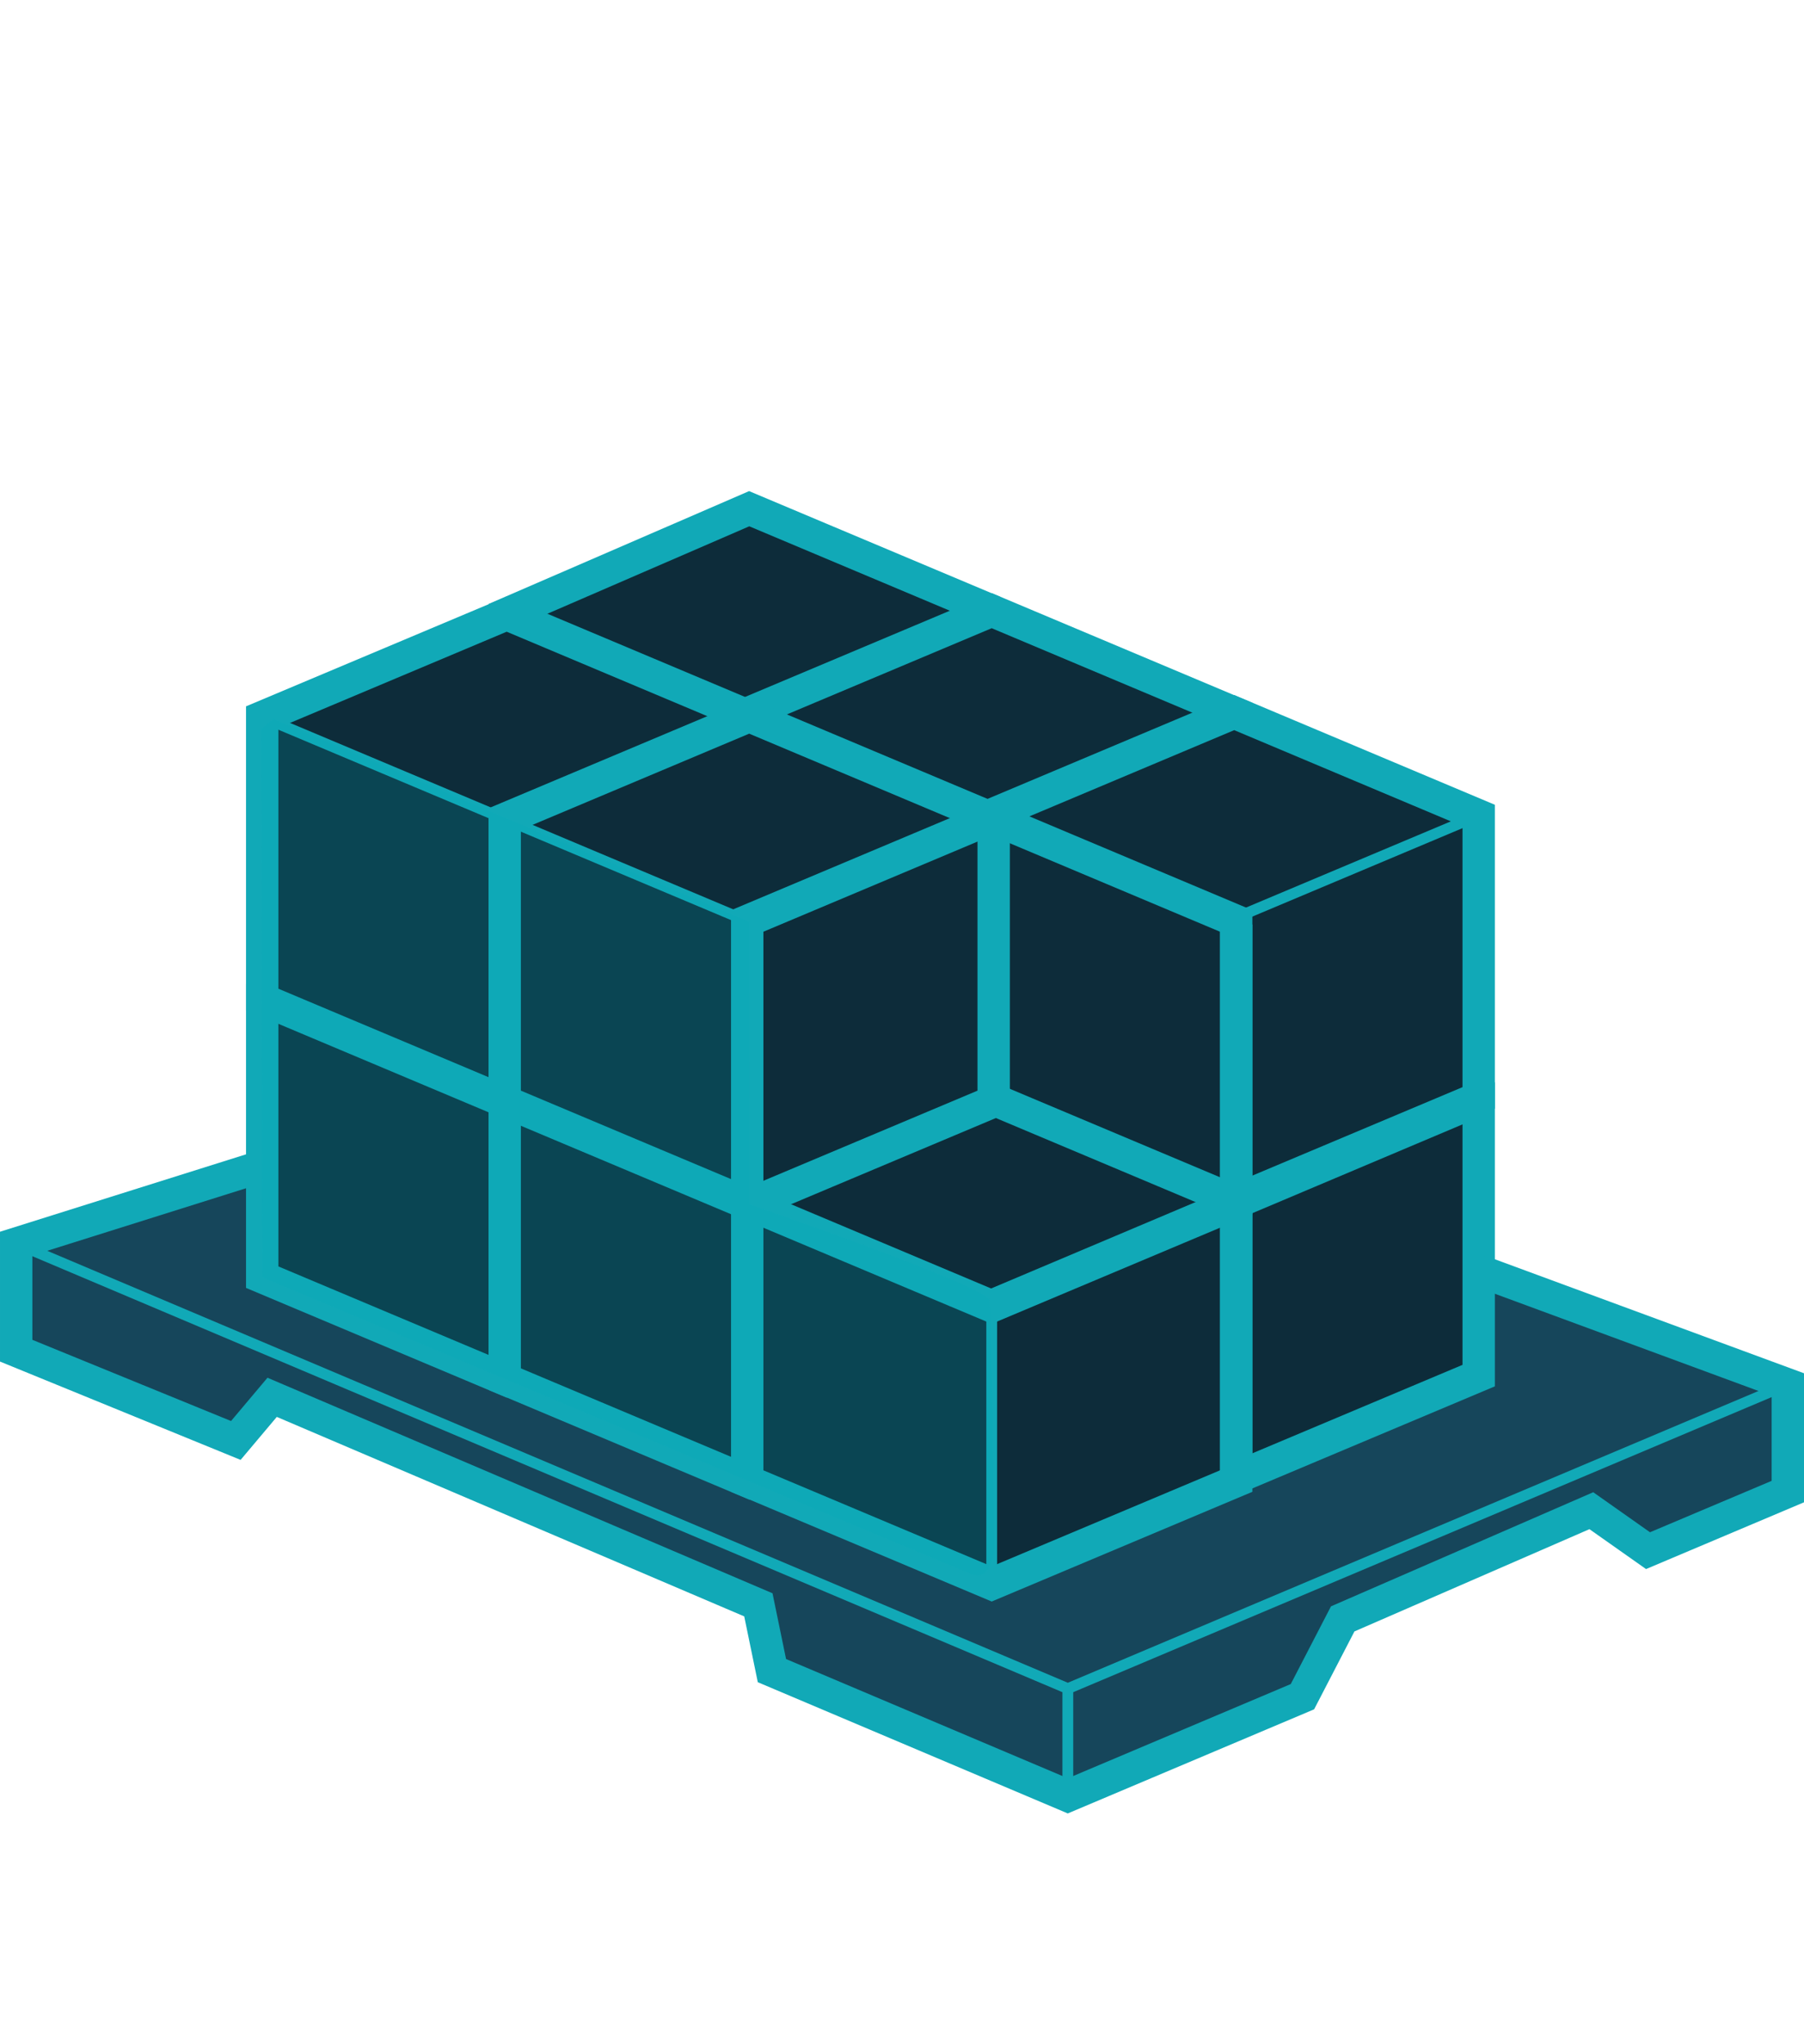
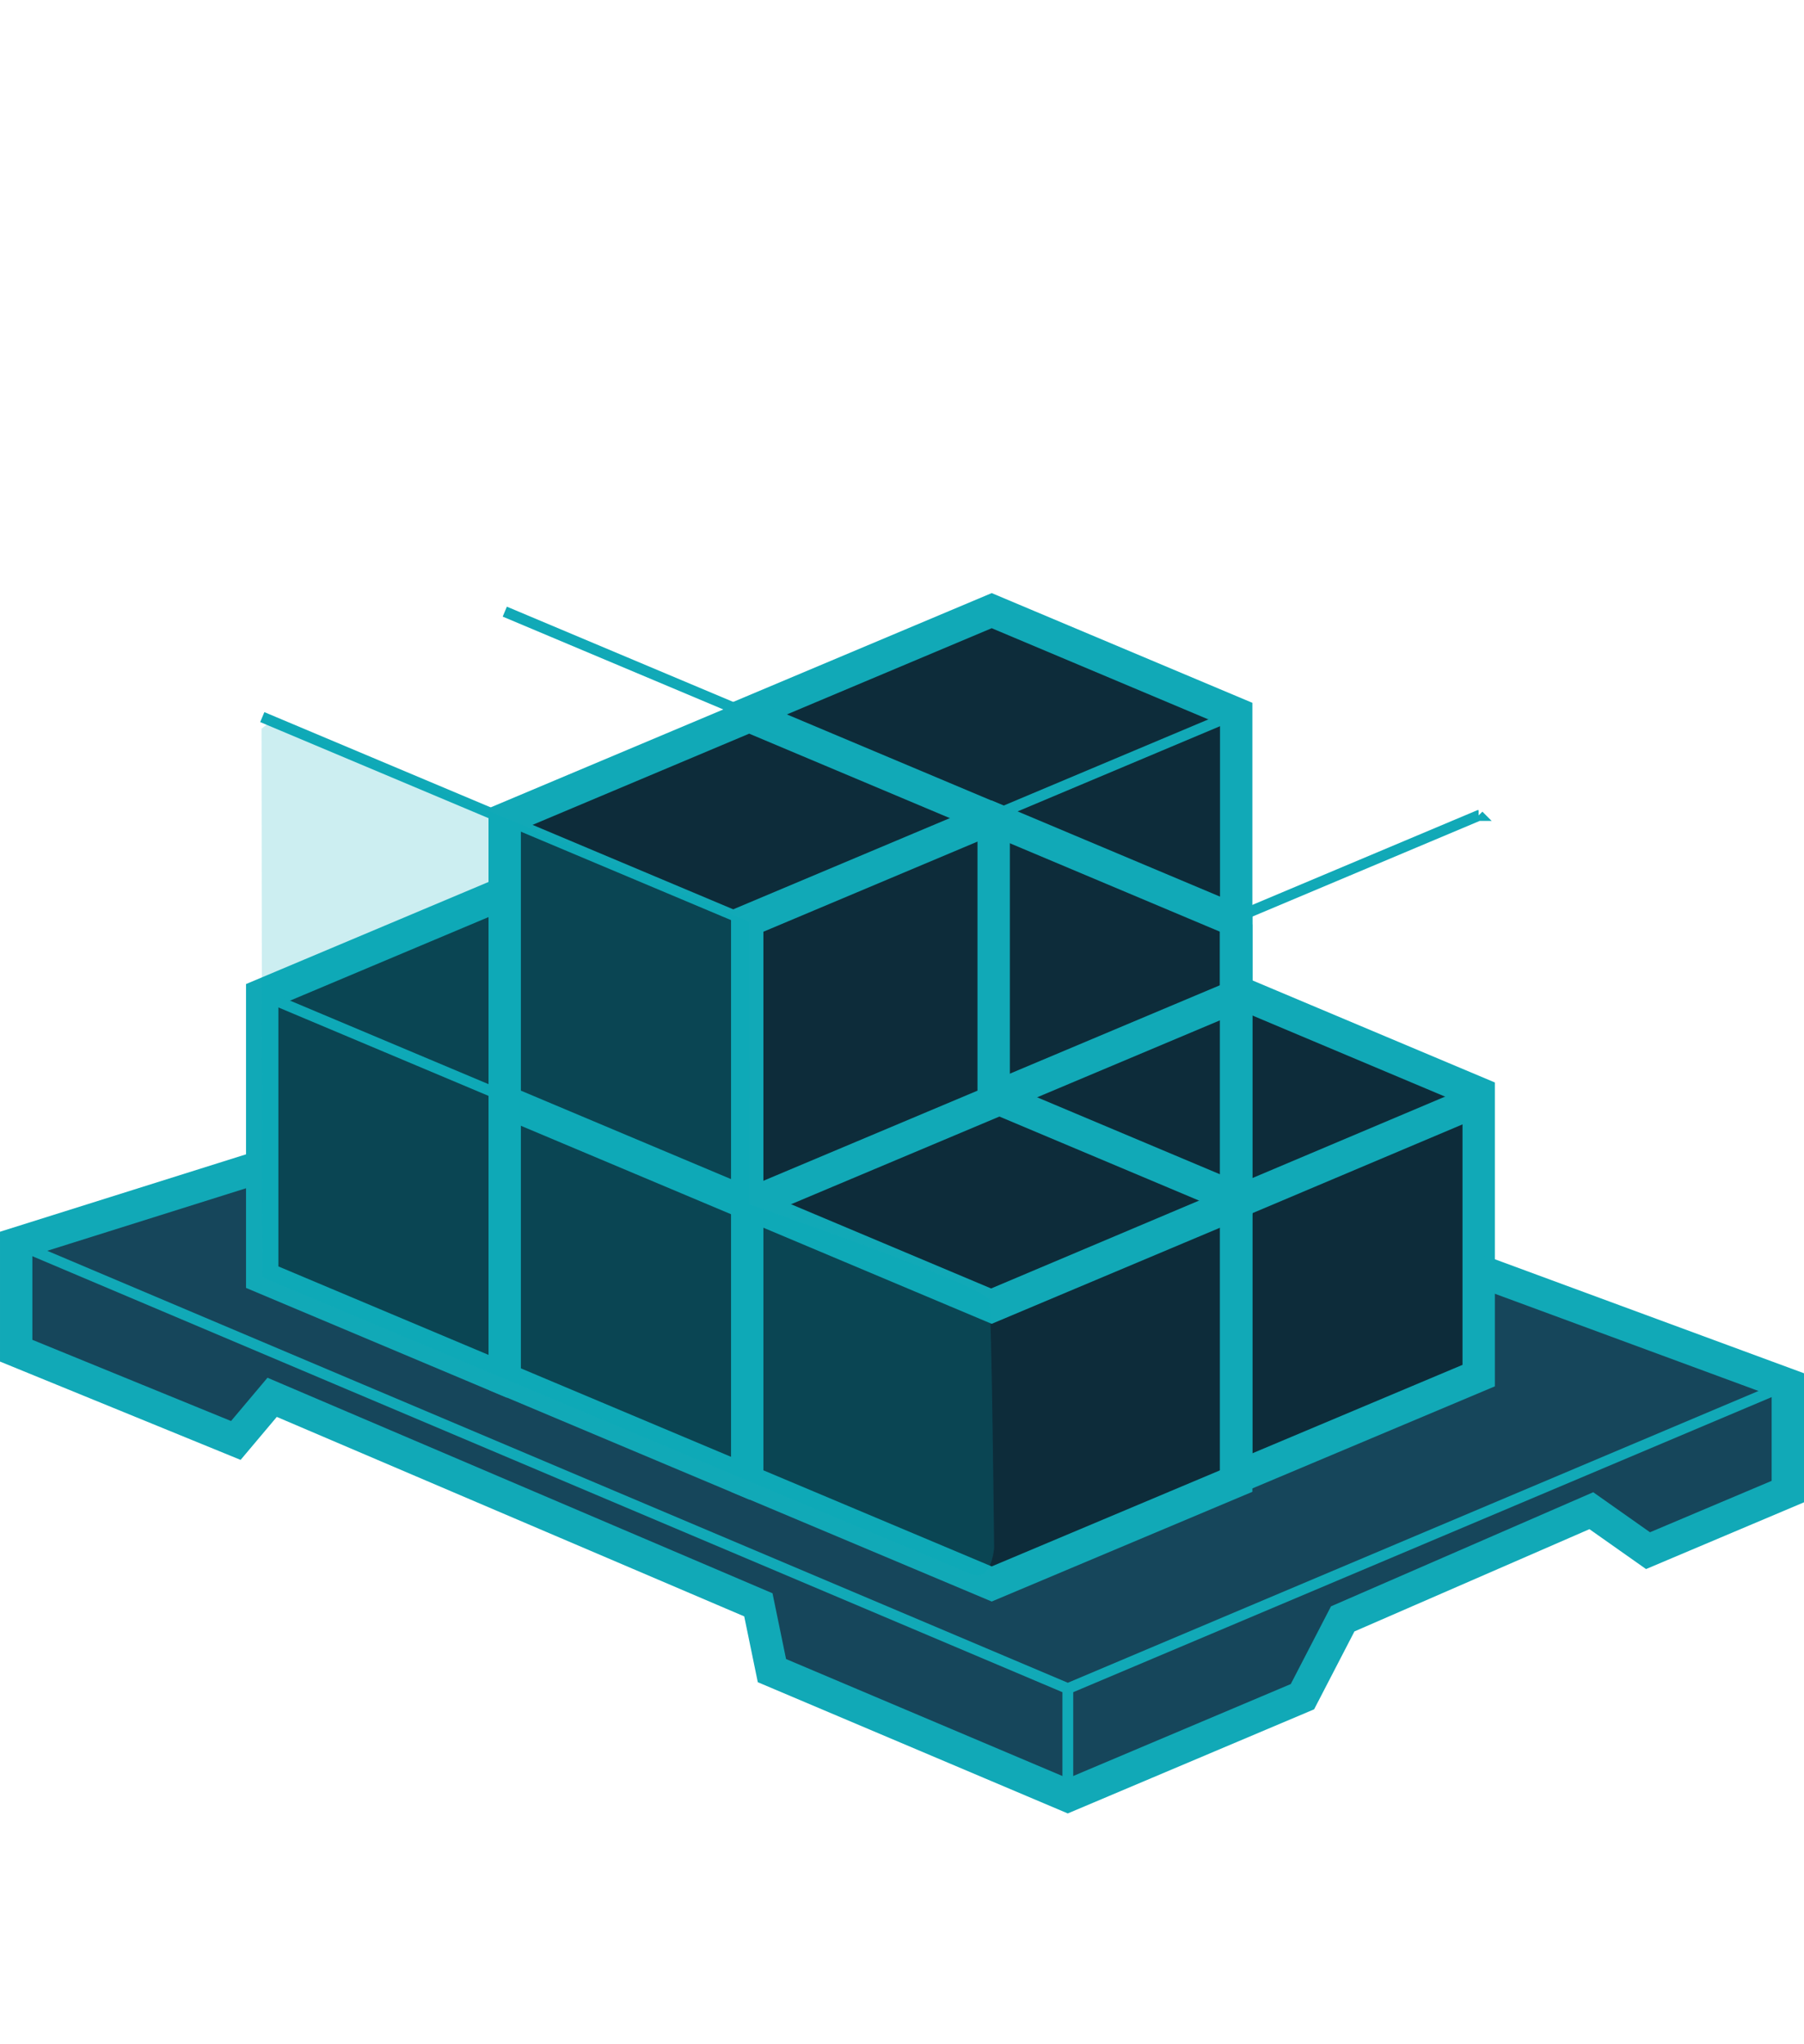
<svg xmlns="http://www.w3.org/2000/svg" id="Layer_1" viewBox="0 0 167.248 189.485">
  <style>.st1,.st2,.st3{fill:none;stroke:#11a9b7;stroke-miterlimit:10}.st2,.st3{fill:#0d2c3a;stroke-width:3}.st3{fill:none}</style>
  <path fill="#16465b" d="M4.206 114.976l19.373-6.68.73 10.085 68.747 28.216 44.033-19.093-.164-8.742 2.226.222 26.561 9.354.036 9.917-12.961 5.476-5.255-3.704-23.05 10.028-4.704 8.122-19.373 7.348-3.341-.222-25.499-10.453-1.222-7.362-45.113-17.97-3.367 3.998-20.329-7.628-.223-9.575z" />
  <path class="st2" d="M46.791 82.433l22.666-9.54 22.667 9.54v26.173l-22.667 9.539-22.666-9.539z" />
  <path class="st1" d="M92.114 82.429l.004.004h-.004l-22.655 9.535-22.66-9.535m22.66 9.535v26.177" />
  <path class="st2" d="M69.274 91.882l22.666-9.54 22.667 9.54v26.172l-22.667 9.54-22.666-9.54z" />
  <path class="st1" d="M114.597 91.878l.004.004h-.004l-22.656 9.535-22.659-9.535m22.659 9.535v26.177" />
  <path class="st2" d="M91.756 101.331l22.667-9.541 22.666 9.541v26.173l-22.666 9.538-22.667-9.538z" />
  <path class="st1" d="M137.079 101.327l.004.004h-.004l-22.655 9.535-22.659-9.535m22.659 9.535v26.176" />
  <path class="st3" d="M137.166 117.796l28.582 10.538v9.921l-12.961 5.476-5.255-3.704-23.05 10.028-3.734 7.212-21.754 9.192-27.429-11.609-1.257-6.098-45.078-19.234-3.367 3.998-20.363-8.32v-9.926l74.692-23.495" />
  <path class="st1" d="M165.712 128.321l.015.017h-.015l-66.714 28.18L1.53 115.273m97.468 41.522v9.941" />
  <path class="st2" d="M24.309 92.208l22.666-9.54 22.666 9.54v26.173l-22.666 9.54-22.666-9.54z" />
  <path class="st1" d="M69.632 92.204l.003.004h-.003l-22.656 9.535-22.659-9.535m22.659 9.535v26.178" />
  <path class="st2" d="M46.791 101.657l22.666-9.541 22.667 9.541v26.173l-22.667 9.539-22.666-9.539z" />
  <path class="st1" d="M92.114 101.653l.004.004h-.004l-22.655 9.535-22.66-9.535m22.66 9.535v26.177" />
  <path class="st2" d="M69.274 111.105l22.666-9.54 22.667 9.54v26.175l-22.667 9.538-22.666-9.538z" />
-   <path class="st1" d="M114.597 111.101l.004.005h-.004l-22.656 9.536-22.659-9.536m22.659 9.536v26.176" />
-   <path class="st2" d="M46.791 82.865V56.969l22.666-9.817 22.667 9.54" />
  <path class="st1" d="M92.114 56.688l.004.005h-.004l-22.655 9.534-22.66-9.534m22.66 9.534v26.178" />
  <path class="st2" d="M69.274 66.141l22.666-9.54 22.667 9.54v26.173l-22.667 9.54-22.666-9.54z" />
  <path class="st1" d="M114.597 66.137l.004.005h-.004l-22.656 9.535-22.659-9.535m22.659 9.535v26.177" />
-   <path class="st2" d="M91.756 75.591l22.667-9.541 22.666 9.541v26.173l-22.666 9.538-22.667-9.538z" />
  <path class="st1" d="M137.079 75.587l.004.004h-.004l-22.655 9.534-22.659-9.534m22.659 9.534v26.177" />
-   <path class="st2" d="M24.309 66.467l22.666-9.54 22.666 9.54V92.64l-22.666 9.54-22.666-9.54z" />
  <path class="st1" d="M69.632 66.463l.003.005h-.003l-22.656 9.535-22.659-9.535m22.659 9.535v26.177" />
  <path class="st2" d="M46.791 75.916l22.666-9.54 22.667 9.54v26.173l-22.667 9.539-22.666-9.539z" />
  <path class="st1" d="M92.114 75.912l.004.005h-.004l-22.655 9.535-22.66-9.535m22.66 9.535v26.176" />
  <path class="st3" d="M69.274 85.366l22.666-9.54 22.667 9.54v26.173l-22.667 9.539-22.666-9.539z" />
  <path d="M25.361 66.654l44.098 18.797-.002 26.177s22.04 7.567 22.263 8.902c.223 1.336.445 22.949.445 22.949s-.223 3.117-2.004 2.449c-1.781-.668-65.853-27.548-65.853-27.548l-.061-50.836 1.114-.89z" opacity=".2" fill="#00abb9" />
  <path class="st3" d="M114.607 85.69v51.88m-22.38-16.657l45.141-19.074" />
</svg>